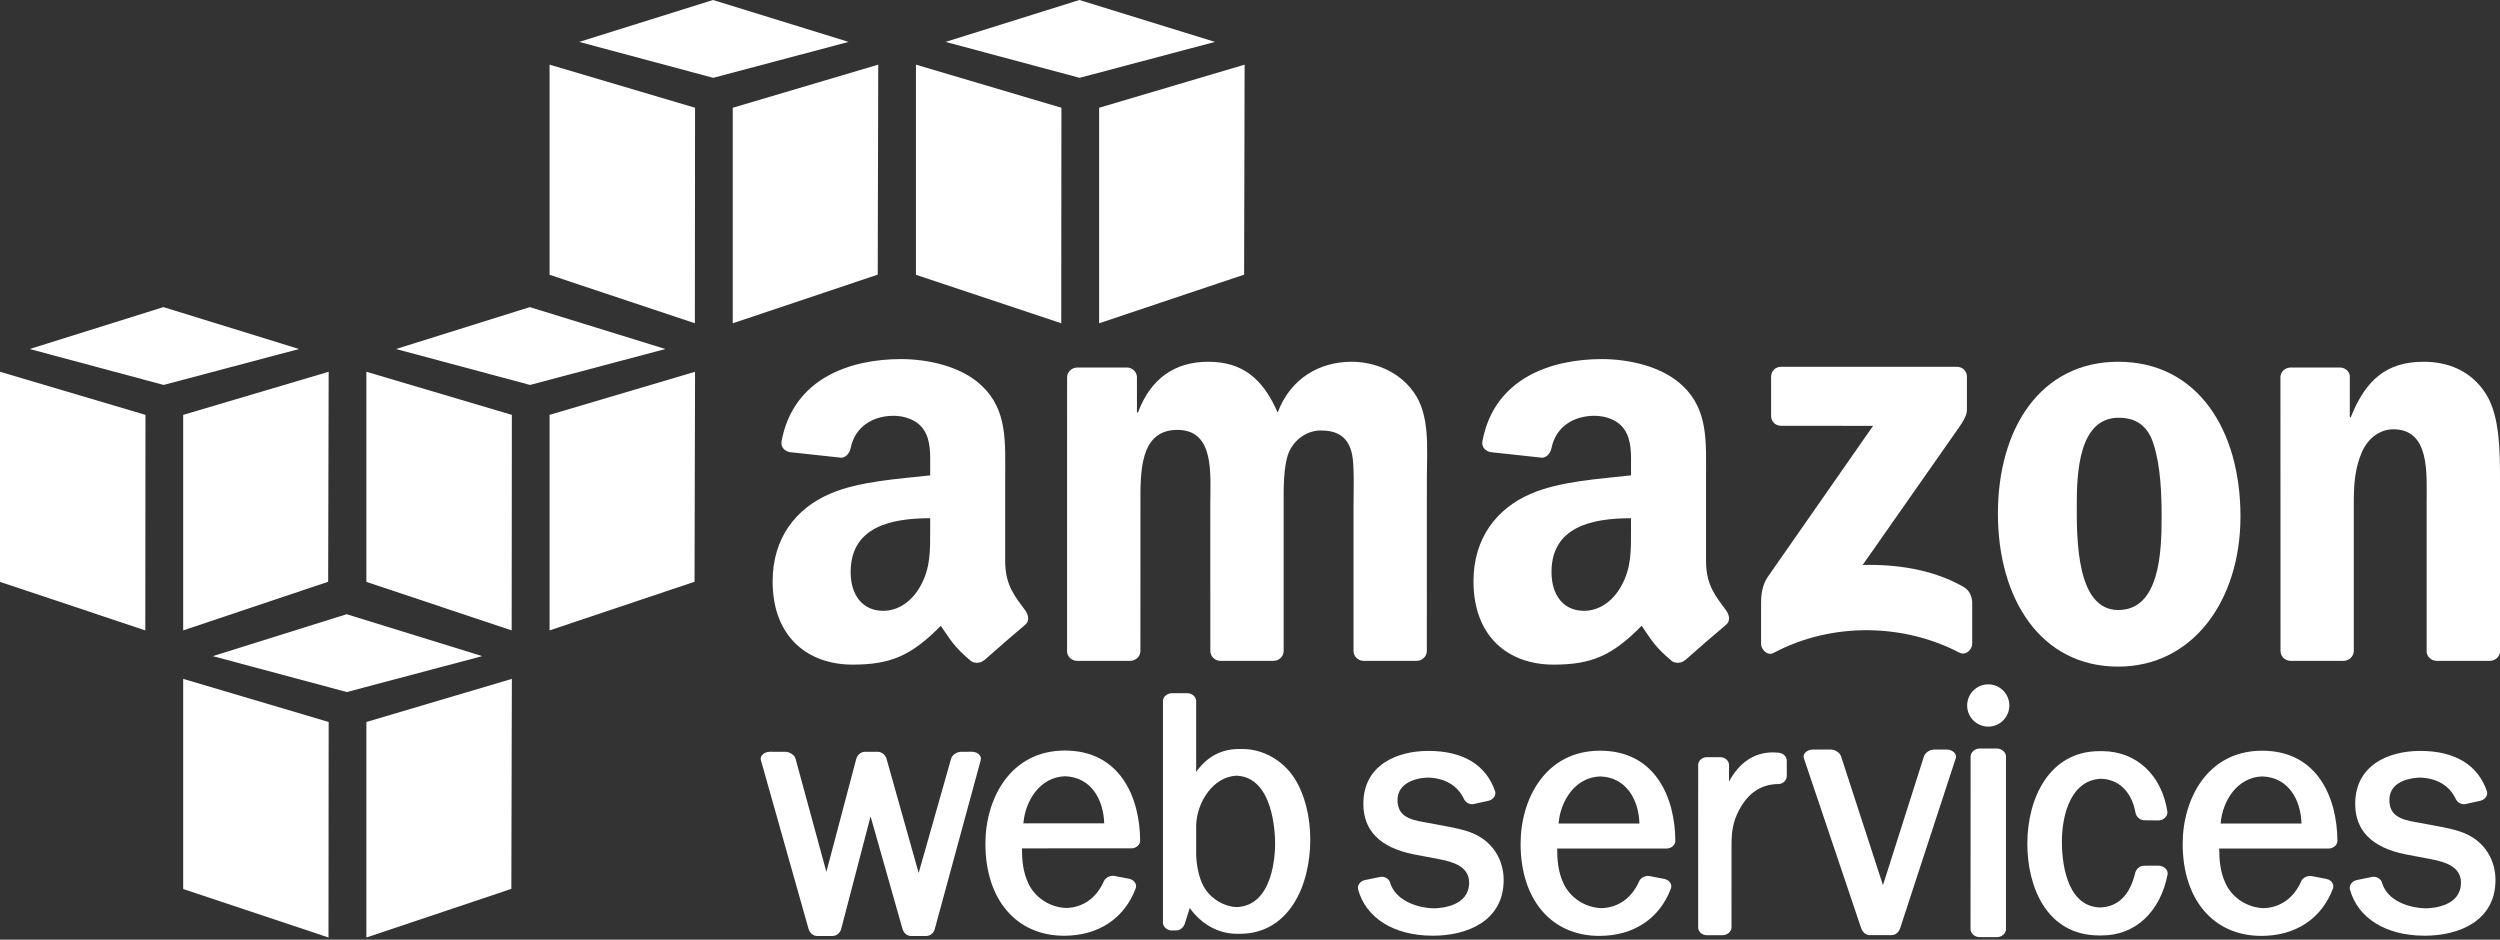
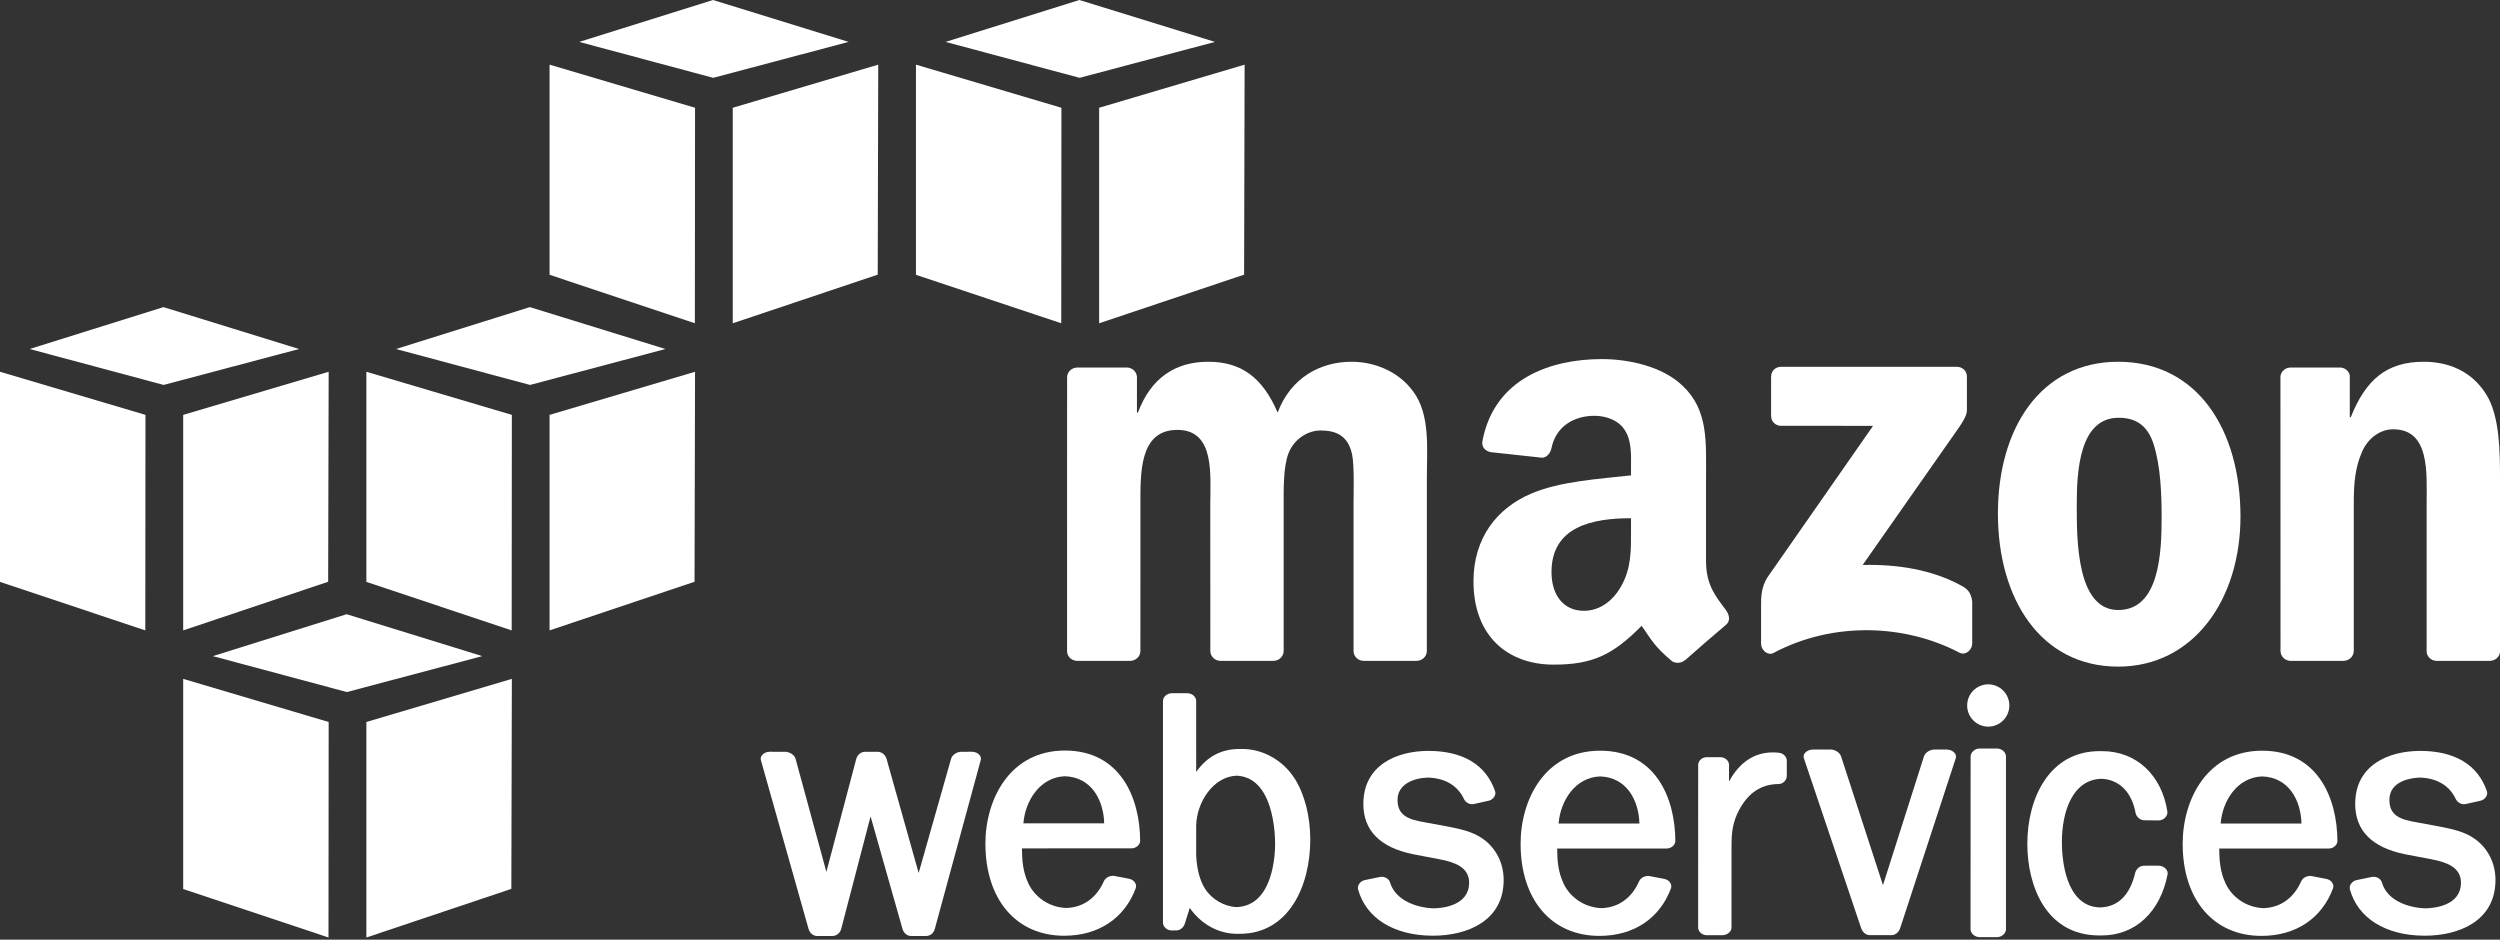
<svg xmlns="http://www.w3.org/2000/svg" width="580" height="218" viewBox="0 0 580 218" fill="none">
  <rect x="0" y="0" width="580" height="218" fill="#333333" stroke="none" />
  <g clip-path="url(#clip0_104_87)">
    <path d="M161.209 75L127.5 63.75V15L161.25 25L161.209 75Z" fill="white" />
    <path d="M170 25L203.75 15L203.633 63.716L170 75V25Z" fill="white" />
    <path d="M196.875 9.721L165.42 0L134.375 9.721L165.465 18.055L196.875 9.721Z" fill="white" />
    <path d="M246.209 75L212.5 63.75V15L246.25 25L246.209 75Z" fill="white" />
    <path d="M255 25L288.75 15L288.633 63.716L255 75V25Z" fill="white" />
    <path d="M281.875 9.721L250.42 0L219.375 9.721L250.465 18.055L281.875 9.721Z" fill="white" />
    <path d="M33.75 96.25L0 86.25V135L33.709 146.25L33.75 96.25Z" fill="white" />
    <path d="M42.5 96.25L76.25 86.25L76.133 134.967L42.5 146.25V96.25Z" fill="white" />
    <path d="M69.375 80.971L37.92 71.25L6.875 80.971L37.965 89.305L69.375 80.971Z" fill="white" />
    <path d="M118.709 146.25L85 135V86.25L118.75 96.25L118.709 146.25Z" fill="white" />
    <path d="M127.5 96.25L161.25 86.25L161.133 134.967L127.5 146.25V96.25Z" fill="white" />
    <path d="M154.375 80.971L122.92 71.25L91.875 80.971L122.965 89.305L154.375 80.971Z" fill="white" />
    <path d="M76.209 217.5L42.5 206.25V157.5L76.25 167.5L76.209 217.5Z" fill="white" />
    <path d="M85 167.5L118.75 157.5L118.633 206.217L85 217.5V167.5Z" fill="white" />
    <path d="M111.875 152.221L80.42 142.5L49.375 152.221L80.465 160.555L111.875 152.221Z" fill="white" />
    <path d="M225.488 174.407L223.008 174.415C222.098 174.415 220.938 175.03 220.653 176.027L213.129 202.533L205.688 176.084C205.464 175.255 204.683 174.415 203.62 174.415H200.684C199.626 174.415 198.855 175.267 198.641 176.102L191.719 202.275L184.566 176.02C184.284 175.06 183.095 174.415 182.163 174.415L178.594 174.409C177.831 174.409 177.123 174.737 176.743 175.264C176.485 175.622 176.414 176.027 176.533 176.379L187.583 215.499C187.826 216.322 188.539 217.15 189.581 217.15H193.13C194.089 217.15 194.929 216.452 195.171 215.46L201.973 189.402L209.374 215.49C209.596 216.289 210.313 217.15 211.36 217.15H214.851C215.823 217.15 216.64 216.476 216.88 215.487L227.516 176.395C227.641 176.019 227.569 175.601 227.315 175.248C226.941 174.729 226.241 174.407 225.488 174.407Z" fill="white" />
    <path d="M256.172 191.015H237.425C237.856 185.753 241.272 180.298 247.06 180.088C253.219 180.29 256.036 185.62 256.172 191.015ZM247.046 174.126C234.382 174.126 228.615 185.322 228.615 195.723C228.615 208.705 235.785 217.092 246.881 217.092C254.822 217.092 260.876 213.08 263.491 206.069C263.631 205.668 263.587 205.233 263.369 204.843C263.102 204.37 262.597 204.012 262 203.881L258.485 203.209C257.541 203.061 256.46 203.62 256.102 204.431C254.395 208.326 251.282 210.536 247.376 210.651C243.617 210.535 240.166 208.302 238.585 204.966C237.3 202.241 237.11 199.555 237.089 196.823L262.54 196.815C263.074 196.815 263.626 196.58 264.016 196.185C264.342 195.857 264.52 195.45 264.516 195.042C264.454 184.93 259.832 174.126 247.046 174.126Z" fill="white" />
    <path d="M295.828 195.787C295.828 198.182 295.394 210.141 286.898 210.447C284.05 210.338 281.173 208.664 279.565 206.189C278.381 204.318 277.69 201.73 277.513 198.529V191.493C277.651 186.103 281.445 180.188 286.87 179.959C295.395 180.295 295.828 193.202 295.828 195.787ZM288.23 173.764H287.556C283.353 173.764 280.049 175.51 277.513 179.089L277.509 162.598C277.509 161.672 276.553 160.828 275.496 160.828H271.836C270.88 160.828 269.81 161.585 269.808 162.598V214.078C269.811 215.013 270.768 215.863 271.823 215.863L272.898 215.857C273.913 215.857 274.635 215.039 274.879 214.279L276.024 210.646C278.684 214.423 282.69 216.642 286.978 216.642H287.634C298.928 216.642 303.983 205.657 303.983 194.77C303.983 189.352 302.646 184.17 300.318 180.556C297.626 176.367 292.994 173.764 288.23 173.764Z" fill="white" />
    <path d="M344.059 194.628C341.679 192.918 338.818 192.347 335.951 191.774L330.455 190.755C326.511 190.107 324.229 189.049 324.229 185.569C324.229 181.891 328.041 180.484 331.274 180.397C335.221 180.497 338.19 182.258 339.631 185.355C339.974 186.085 340.733 186.577 341.521 186.577C341.656 186.577 341.794 186.561 341.924 186.533L345.354 185.775C345.914 185.652 346.436 185.268 346.716 184.769C346.94 184.373 346.989 183.94 346.855 183.554C344.756 177.44 339.428 174.209 331.366 174.209C324.083 174.226 316.299 177.464 316.299 186.51C316.299 192.693 320.184 196.619 327.854 198.182L334.006 199.354C337.384 200 340.838 201.15 340.838 204.777C340.838 210.146 334.59 210.693 332.701 210.732C328.464 210.641 323.666 208.75 322.501 204.748C322.268 203.868 321.16 203.246 320.189 203.448L316.601 204.188C316.061 204.302 315.568 204.653 315.28 205.127C315.039 205.522 314.97 205.964 315.081 206.368C316.933 213.009 323.344 217.014 332.231 217.082L332.429 217.083C340.366 217.083 348.848 213.684 348.848 204.149C348.848 200.268 347.101 196.798 344.059 194.628Z" fill="white" />
    <path d="M380.344 191.054H361.591C362.02 185.788 365.436 180.331 371.224 180.13C377.38 180.326 380.201 185.655 380.344 191.054ZM371.214 174.163C358.548 174.163 352.779 185.359 352.779 195.76C352.779 208.741 359.95 217.127 371.048 217.127C378.99 217.127 385.044 213.114 387.661 206.105C387.8 205.704 387.756 205.268 387.536 204.877C387.27 204.403 386.764 204.045 386.168 203.916L382.648 203.244C381.824 203.11 380.675 203.537 380.27 204.468C378.561 208.36 375.448 210.57 371.545 210.69C367.783 210.57 364.333 208.338 362.758 205.003C361.47 202.284 361.279 199.596 361.26 196.858L386.709 196.852C387.239 196.852 387.788 196.618 388.178 196.226C388.505 195.896 388.683 195.489 388.679 195.079C388.62 184.968 384.003 174.163 371.214 174.163Z" fill="white" />
    <path d="M412.711 174.639C412.215 174.584 411.737 174.558 411.274 174.558C407.002 174.558 403.534 176.88 401.126 181.317L401.135 177.432C401.131 176.491 400.192 175.664 399.126 175.664H395.947C394.905 175.664 393.985 176.494 393.977 177.447L393.972 215.188C393.972 216.135 394.892 216.967 395.942 216.967L399.651 216.965C400.616 216.965 401.702 216.208 401.711 215.188L401.714 196.161C401.714 193.023 402.006 190.659 403.505 187.863C405.646 183.879 408.636 181.925 412.646 181.894C413.651 181.887 414.534 181.009 414.534 180.016V176.485C414.534 175.561 413.732 174.75 412.711 174.639Z" fill="white" />
    <path d="M451.65 173.897L448.721 173.899C447.804 173.899 446.627 174.558 446.342 175.524L436.849 205.362L427.154 175.554C426.867 174.564 425.689 173.899 424.766 173.899L420.584 173.895C419.816 173.895 419.074 174.237 418.694 174.766C418.439 175.12 418.369 175.521 418.495 175.896L431.764 215.257C432.019 216.036 432.695 216.946 433.765 216.946H438.826C439.755 216.946 440.516 216.314 440.865 215.254L453.735 175.909C453.864 175.535 453.795 175.132 453.541 174.777C453.159 174.244 452.417 173.897 451.65 173.897Z" fill="white" />
    <path d="M461.273 158.768C458.575 158.768 456.381 160.968 456.381 163.674C456.381 166.38 458.575 168.579 461.273 168.579C463.971 168.579 466.168 166.38 466.168 163.674C466.168 160.968 463.971 158.768 461.273 158.768Z" fill="white" />
    <path d="M463.286 173.657L459.27 173.653C458.178 173.653 457.183 174.537 457.183 175.506L457.163 215.58C457.163 216.064 457.413 216.546 457.845 216.903C458.241 217.228 458.748 217.416 459.256 217.416L463.301 217.422H463.304C464.413 217.412 465.386 216.552 465.386 215.582V175.506C465.386 174.521 464.404 173.657 463.286 173.657Z" fill="white" />
    <path d="M500.82 200.833L497.466 200.845C496.53 200.845 495.745 201.408 495.396 202.385C494.171 207.67 491.396 210.409 487.189 210.53C478.994 210.286 478.358 198.864 478.358 195.369C478.358 188.399 480.771 180.877 487.51 180.679C491.578 180.804 494.536 183.72 495.424 188.473C495.591 189.442 496.336 190.176 497.354 190.304L500.943 190.339C502.015 190.223 502.856 189.411 502.849 188.405C501.579 179.816 495.628 174.265 487.674 174.265L487.399 174.272L487.088 174.265C475.52 174.265 470.341 185.061 470.341 195.76C470.341 205.569 474.708 217.022 487.023 217.022H487.613C495.368 217.022 501.221 211.586 502.898 202.773C502.935 202.353 502.79 201.933 502.493 201.591C502.108 201.149 501.494 200.865 500.82 200.833Z" fill="white" />
    <path d="M533.942 191.054H515.187C515.616 185.787 519.034 180.331 524.825 180.13C530.982 180.326 533.802 185.655 533.942 191.054ZM524.812 174.163C512.147 174.163 506.38 185.359 506.38 195.76C506.38 208.741 513.551 217.127 524.649 217.127C532.587 217.127 538.639 213.117 541.259 206.107C541.395 205.703 541.35 205.266 541.131 204.877C540.861 204.399 540.37 204.05 539.764 203.916L536.249 203.244C535.421 203.11 534.276 203.537 533.871 204.468C532.157 208.36 529.042 210.57 525.141 210.692C521.38 210.57 517.931 208.338 516.356 205.003C515.067 202.28 514.876 199.592 514.856 196.858L540.307 196.854C540.842 196.854 541.395 196.618 541.786 196.222C542.111 195.891 542.286 195.483 542.28 195.079C542.221 184.968 537.602 174.163 524.812 174.163Z" fill="white" />
    <path d="M574.164 194.628C571.78 192.916 568.915 192.346 566.054 191.774L560.557 190.755C556.617 190.107 554.336 189.049 554.336 185.569C554.336 180.824 560.225 180.428 561.374 180.397C565.325 180.497 568.294 182.258 569.732 185.357C570.077 186.087 570.839 186.577 571.629 186.577C571.765 186.577 571.901 186.561 572.034 186.533L575.461 185.775C576.021 185.652 576.543 185.267 576.823 184.768C577.045 184.372 577.094 183.94 576.96 183.554C574.864 177.44 569.534 174.209 561.469 174.209C554.187 174.226 546.406 177.464 546.406 186.51C546.406 192.694 550.29 196.621 557.959 198.182L564.114 199.354C567.491 200 570.945 201.15 570.945 204.777C570.945 210.146 564.698 210.693 562.809 210.732C558.88 210.648 553.851 209.025 552.61 204.753C552.382 203.868 551.276 203.247 550.287 203.448L546.706 204.188C546.164 204.303 545.669 204.657 545.381 205.132C545.142 205.528 545.074 205.967 545.186 206.368C547.033 213.009 553.442 217.014 562.331 217.082L562.529 217.083C570.467 217.083 578.95 213.684 578.95 204.149C578.95 200.266 577.205 196.794 574.164 194.628Z" fill="white" />
    <path fill-rule="evenodd" clip-rule="evenodd" d="M410.894 96.502V87.402C410.899 86.022 411.946 85.096 413.204 85.097L453.973 85.096C455.274 85.096 456.324 86.045 456.324 87.392V95.196C456.311 96.502 455.208 98.21 453.253 100.923L432.136 131.074C439.971 130.888 448.266 132.061 455.386 136.064C456.995 136.966 457.423 138.305 457.554 139.612V149.322C457.554 150.661 456.089 152.208 454.551 151.402C442.003 144.828 425.349 144.11 411.47 151.478C410.054 152.235 408.569 150.711 408.569 149.372V140.146C408.569 138.674 408.599 136.145 410.085 133.893L434.554 98.795L413.253 98.79C411.949 98.79 410.906 97.862 410.894 96.502Z" fill="white" />
    <path fill-rule="evenodd" clip-rule="evenodd" d="M262.181 153.317H249.775C248.596 153.24 247.653 152.351 247.559 151.217L247.568 87.558C247.568 86.284 248.64 85.266 249.96 85.266L261.511 85.26C262.721 85.328 263.689 86.24 263.771 87.397V95.715H264.001C267.009 87.674 272.683 83.929 280.323 83.929C288.079 83.929 292.943 87.674 296.416 95.715C299.429 87.674 306.258 83.929 313.558 83.929C318.768 83.929 324.434 86.069 327.908 90.889C331.844 96.25 331.033 104.015 331.033 110.85L331.025 151.024C331.025 152.294 329.954 153.317 328.635 153.317H316.248C315 153.24 314.019 152.245 314.019 151.03V117.279C314.019 114.601 314.248 107.9 313.67 105.357C312.741 101.067 309.961 99.868 306.378 99.868C303.364 99.868 300.236 101.878 298.963 105.086C297.69 108.306 297.808 113.664 297.808 117.279V151.024C297.808 152.294 296.736 153.317 295.415 153.317H283.025C281.784 153.24 280.8 152.245 280.8 151.03L280.784 117.279C280.784 110.178 281.945 99.734 273.148 99.734C264.233 99.734 264.58 109.912 264.58 117.279L264.573 151.024C264.578 152.294 263.505 153.317 262.181 153.317Z" fill="white" />
    <path fill-rule="evenodd" clip-rule="evenodd" d="M491.536 96.918C482.385 96.918 481.809 109.375 481.809 117.147C481.809 124.915 481.694 141.524 491.424 141.524C501.035 141.524 501.496 128.128 501.496 119.958C501.496 114.601 501.267 108.172 499.646 103.082C498.252 98.659 495.476 96.918 491.536 96.918ZM491.424 83.928C509.831 83.928 519.79 99.733 519.79 119.82C519.79 139.248 508.786 154.654 491.424 154.654C473.36 154.654 463.516 138.845 463.516 119.153C463.516 99.328 473.471 83.928 491.424 83.928Z" fill="white" />
    <path fill-rule="evenodd" clip-rule="evenodd" d="M543.665 153.317H531.306C530.061 153.24 529.08 152.245 529.08 151.03L529.062 87.341C529.165 86.181 530.195 85.266 531.44 85.266L542.949 85.26C544.034 85.32 544.924 86.058 545.151 87.044V96.785H545.386C548.855 88.076 553.721 83.929 562.285 83.929C567.844 83.929 573.289 85.933 576.76 91.426C580 96.515 580 105.086 580 111.249V151.31C579.861 152.439 578.855 153.317 577.63 153.317H565.19C564.043 153.243 563.12 152.395 562.981 151.31V116.743C562.981 109.778 563.794 99.595 555.222 99.595C552.214 99.595 549.439 101.609 548.047 104.686C546.309 108.569 546.079 112.454 546.079 116.743V151.024C546.057 152.294 544.985 153.317 543.665 153.317Z" fill="white" />
    <path fill-rule="evenodd" clip-rule="evenodd" d="M390.899 153.156C390.076 153.89 388.899 153.939 387.971 153.445C383.852 150.021 383.112 148.434 380.861 145.177C374.052 152.112 369.231 154.192 360.415 154.192C349.969 154.192 341.849 147.748 341.849 134.86C341.849 124.794 347.3 117.947 355.074 114.588C361.804 111.634 371.204 111.096 378.396 110.288V108.679C378.396 105.728 378.627 102.235 376.885 99.686C375.381 97.404 372.48 96.466 369.924 96.466C365.192 96.466 360.989 98.892 359.954 103.916C359.744 105.032 358.924 106.14 357.8 106.194L345.781 104.892C344.764 104.663 343.637 103.852 343.931 102.302C346.694 87.715 359.864 83.308 371.667 83.308C377.697 83.308 385.591 84.918 390.349 89.481C396.38 95.122 395.799 102.639 395.799 110.829V130.152C395.799 135.965 398.215 138.516 400.486 141.649C401.272 142.779 401.45 144.118 400.44 144.946C397.907 147.069 393.406 150.975 390.932 153.184L390.899 153.156ZM378.396 122.911C378.396 127.745 378.511 131.776 376.074 136.069C374.101 139.563 370.966 141.709 367.485 141.709C362.732 141.709 359.949 138.085 359.949 132.712C359.949 122.151 369.426 120.228 378.396 120.228V122.911Z" fill="white" />
-     <path fill-rule="evenodd" clip-rule="evenodd" d="M228.306 153.156C227.486 153.89 226.3 153.939 225.373 153.445C221.254 150.021 220.516 148.434 218.263 145.177C211.458 152.112 206.634 154.192 197.813 154.192C187.37 154.192 179.248 147.748 179.248 134.86C179.248 124.794 184.704 117.947 192.478 114.588C199.209 111.634 208.608 111.096 215.8 110.288V108.679C215.8 105.728 216.034 102.235 214.291 99.686C212.784 97.404 209.88 96.466 207.331 96.466C202.6 96.466 198.391 98.892 197.36 103.916C197.145 105.032 196.329 106.14 195.206 106.194L183.183 104.892C182.168 104.663 181.04 103.852 181.331 102.302C184.094 87.715 197.265 83.308 209.068 83.308C215.105 83.308 222.993 84.918 227.751 89.481C233.785 95.122 233.203 102.639 233.203 110.829V130.152C233.203 135.965 235.62 138.516 237.885 141.649C238.675 142.779 238.854 144.118 237.846 144.946C235.311 147.069 230.808 150.975 228.335 153.184L228.306 153.156ZM215.8 122.911C215.8 127.745 215.914 131.776 213.481 136.069C211.51 139.563 208.373 141.709 204.896 141.709C200.134 141.709 197.351 138.085 197.351 132.712C197.351 122.151 206.826 120.228 215.8 120.228V122.911Z" fill="white" />
  </g>
  <defs>
    <clipPath id="clip0_104_87">
      <rect width="580" height="217.5" fill="white" />
    </clipPath>
  </defs>
</svg>